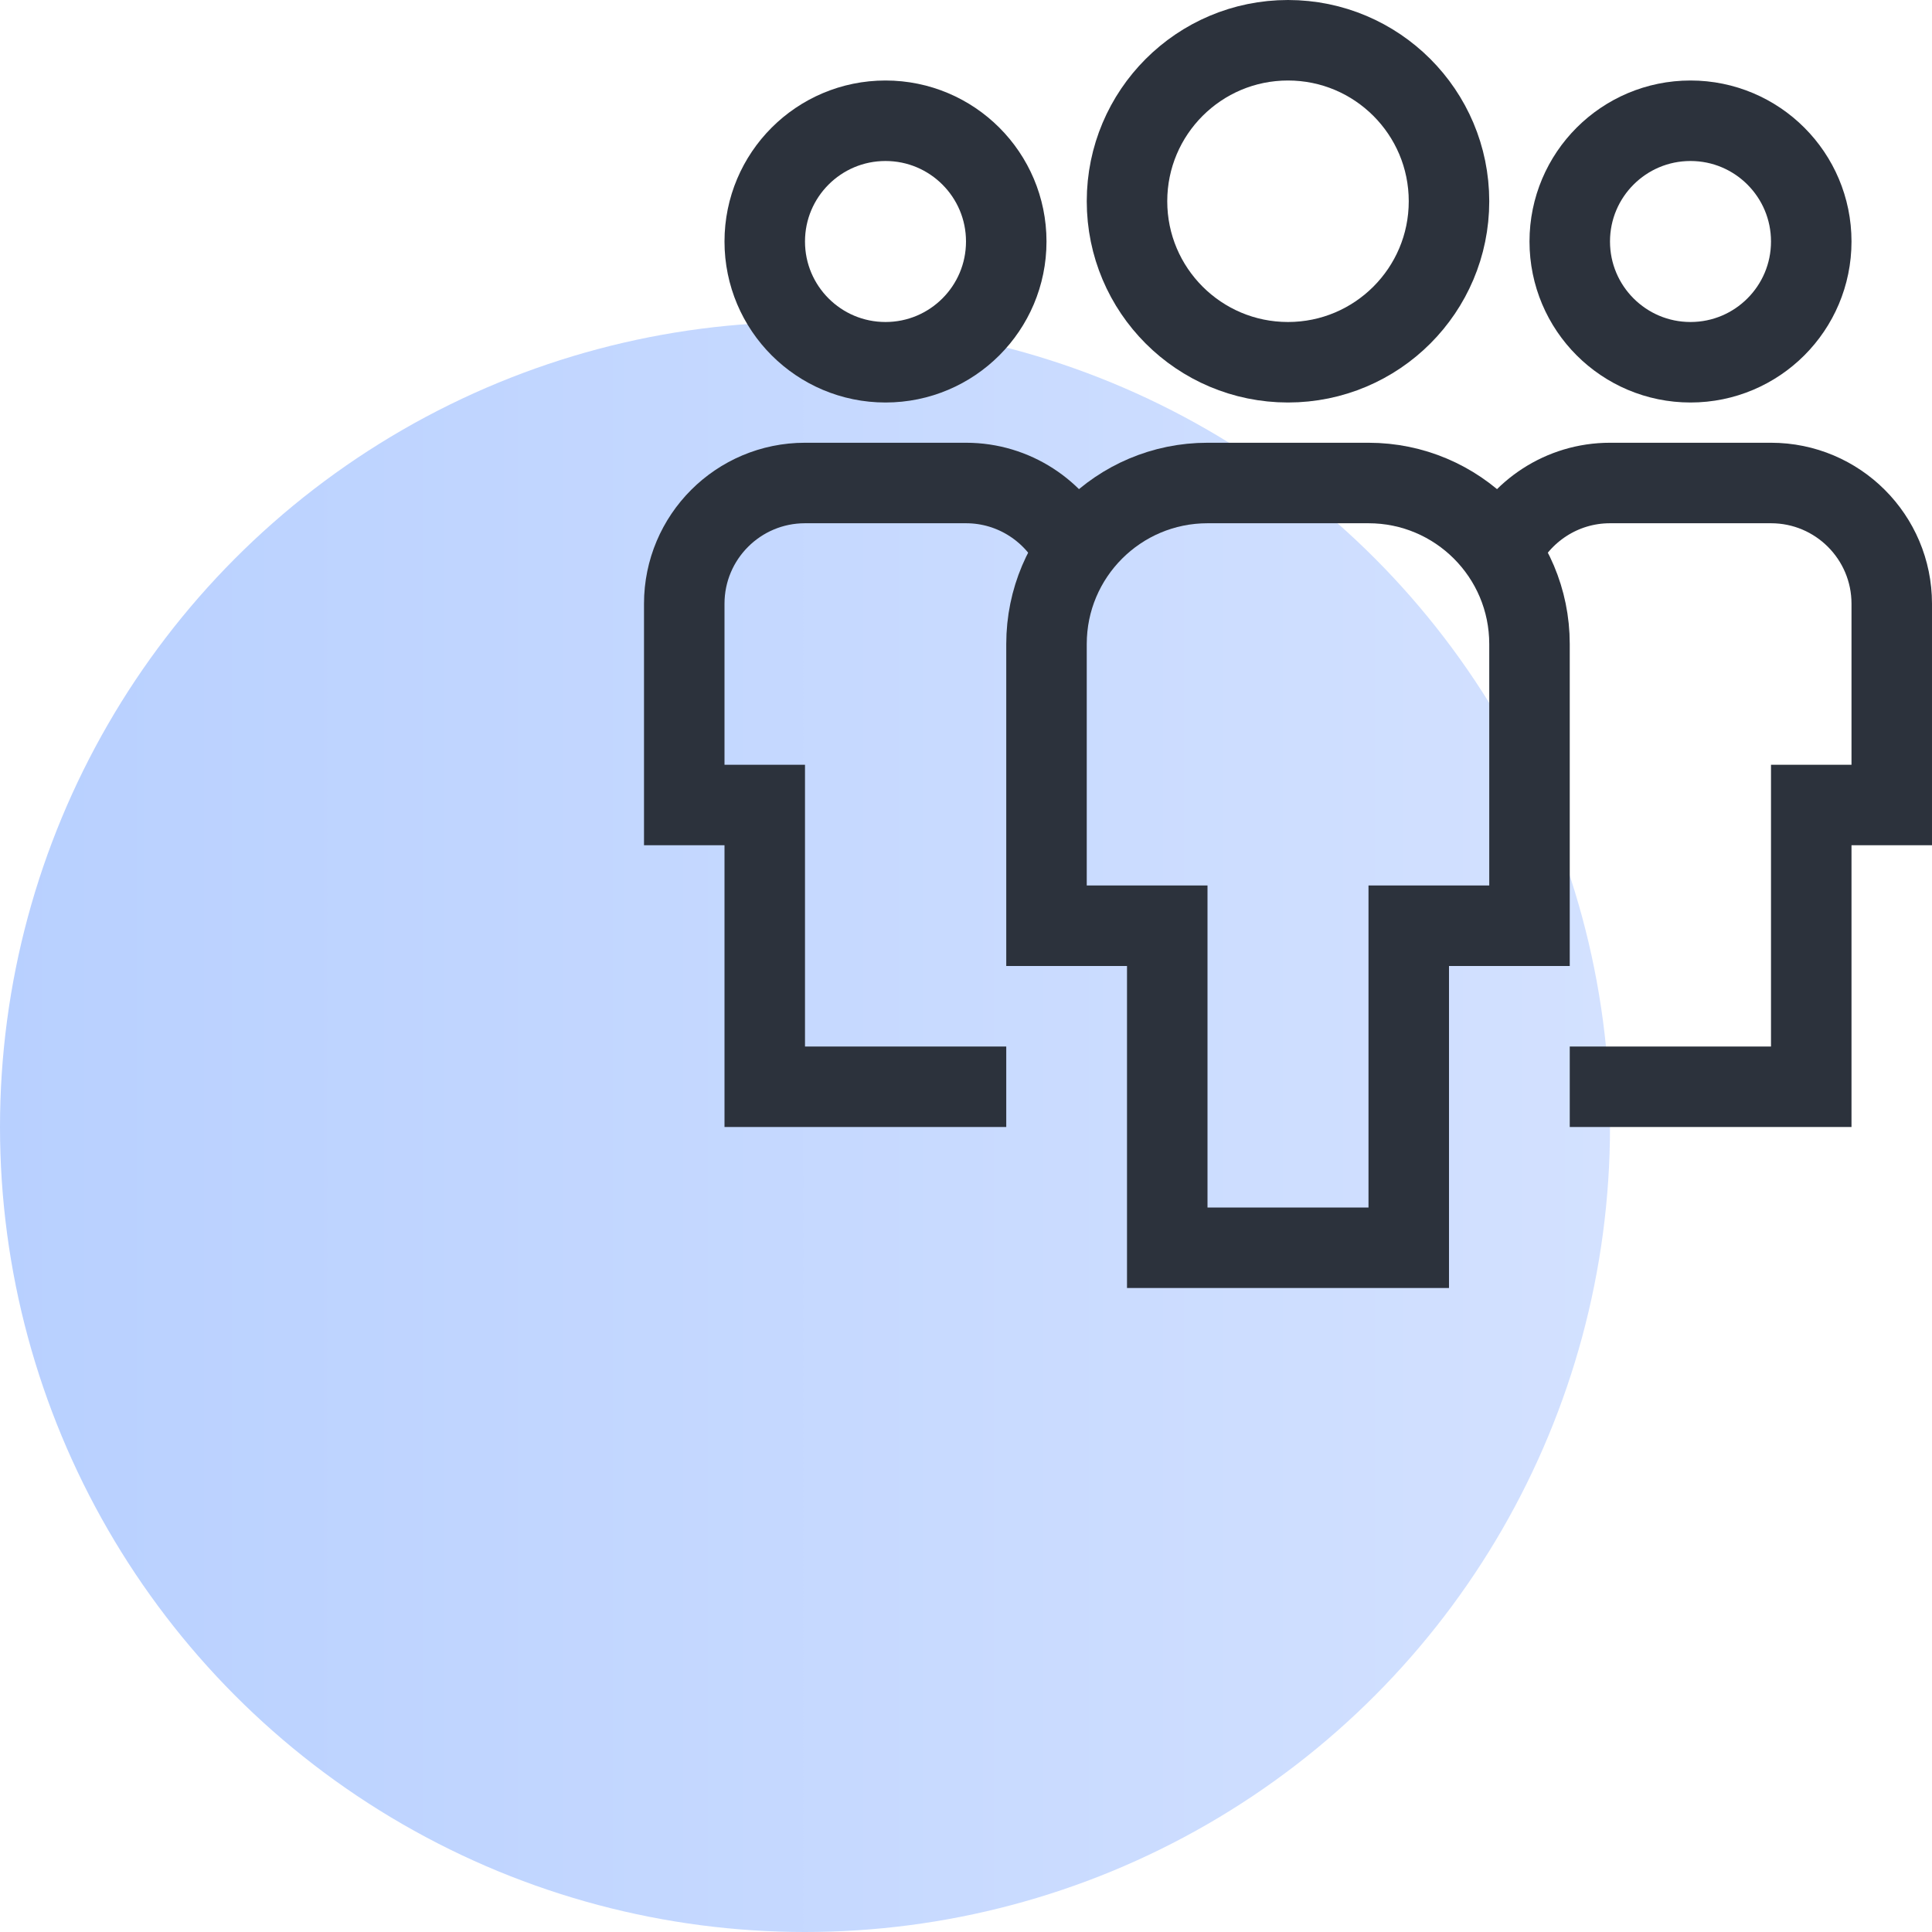
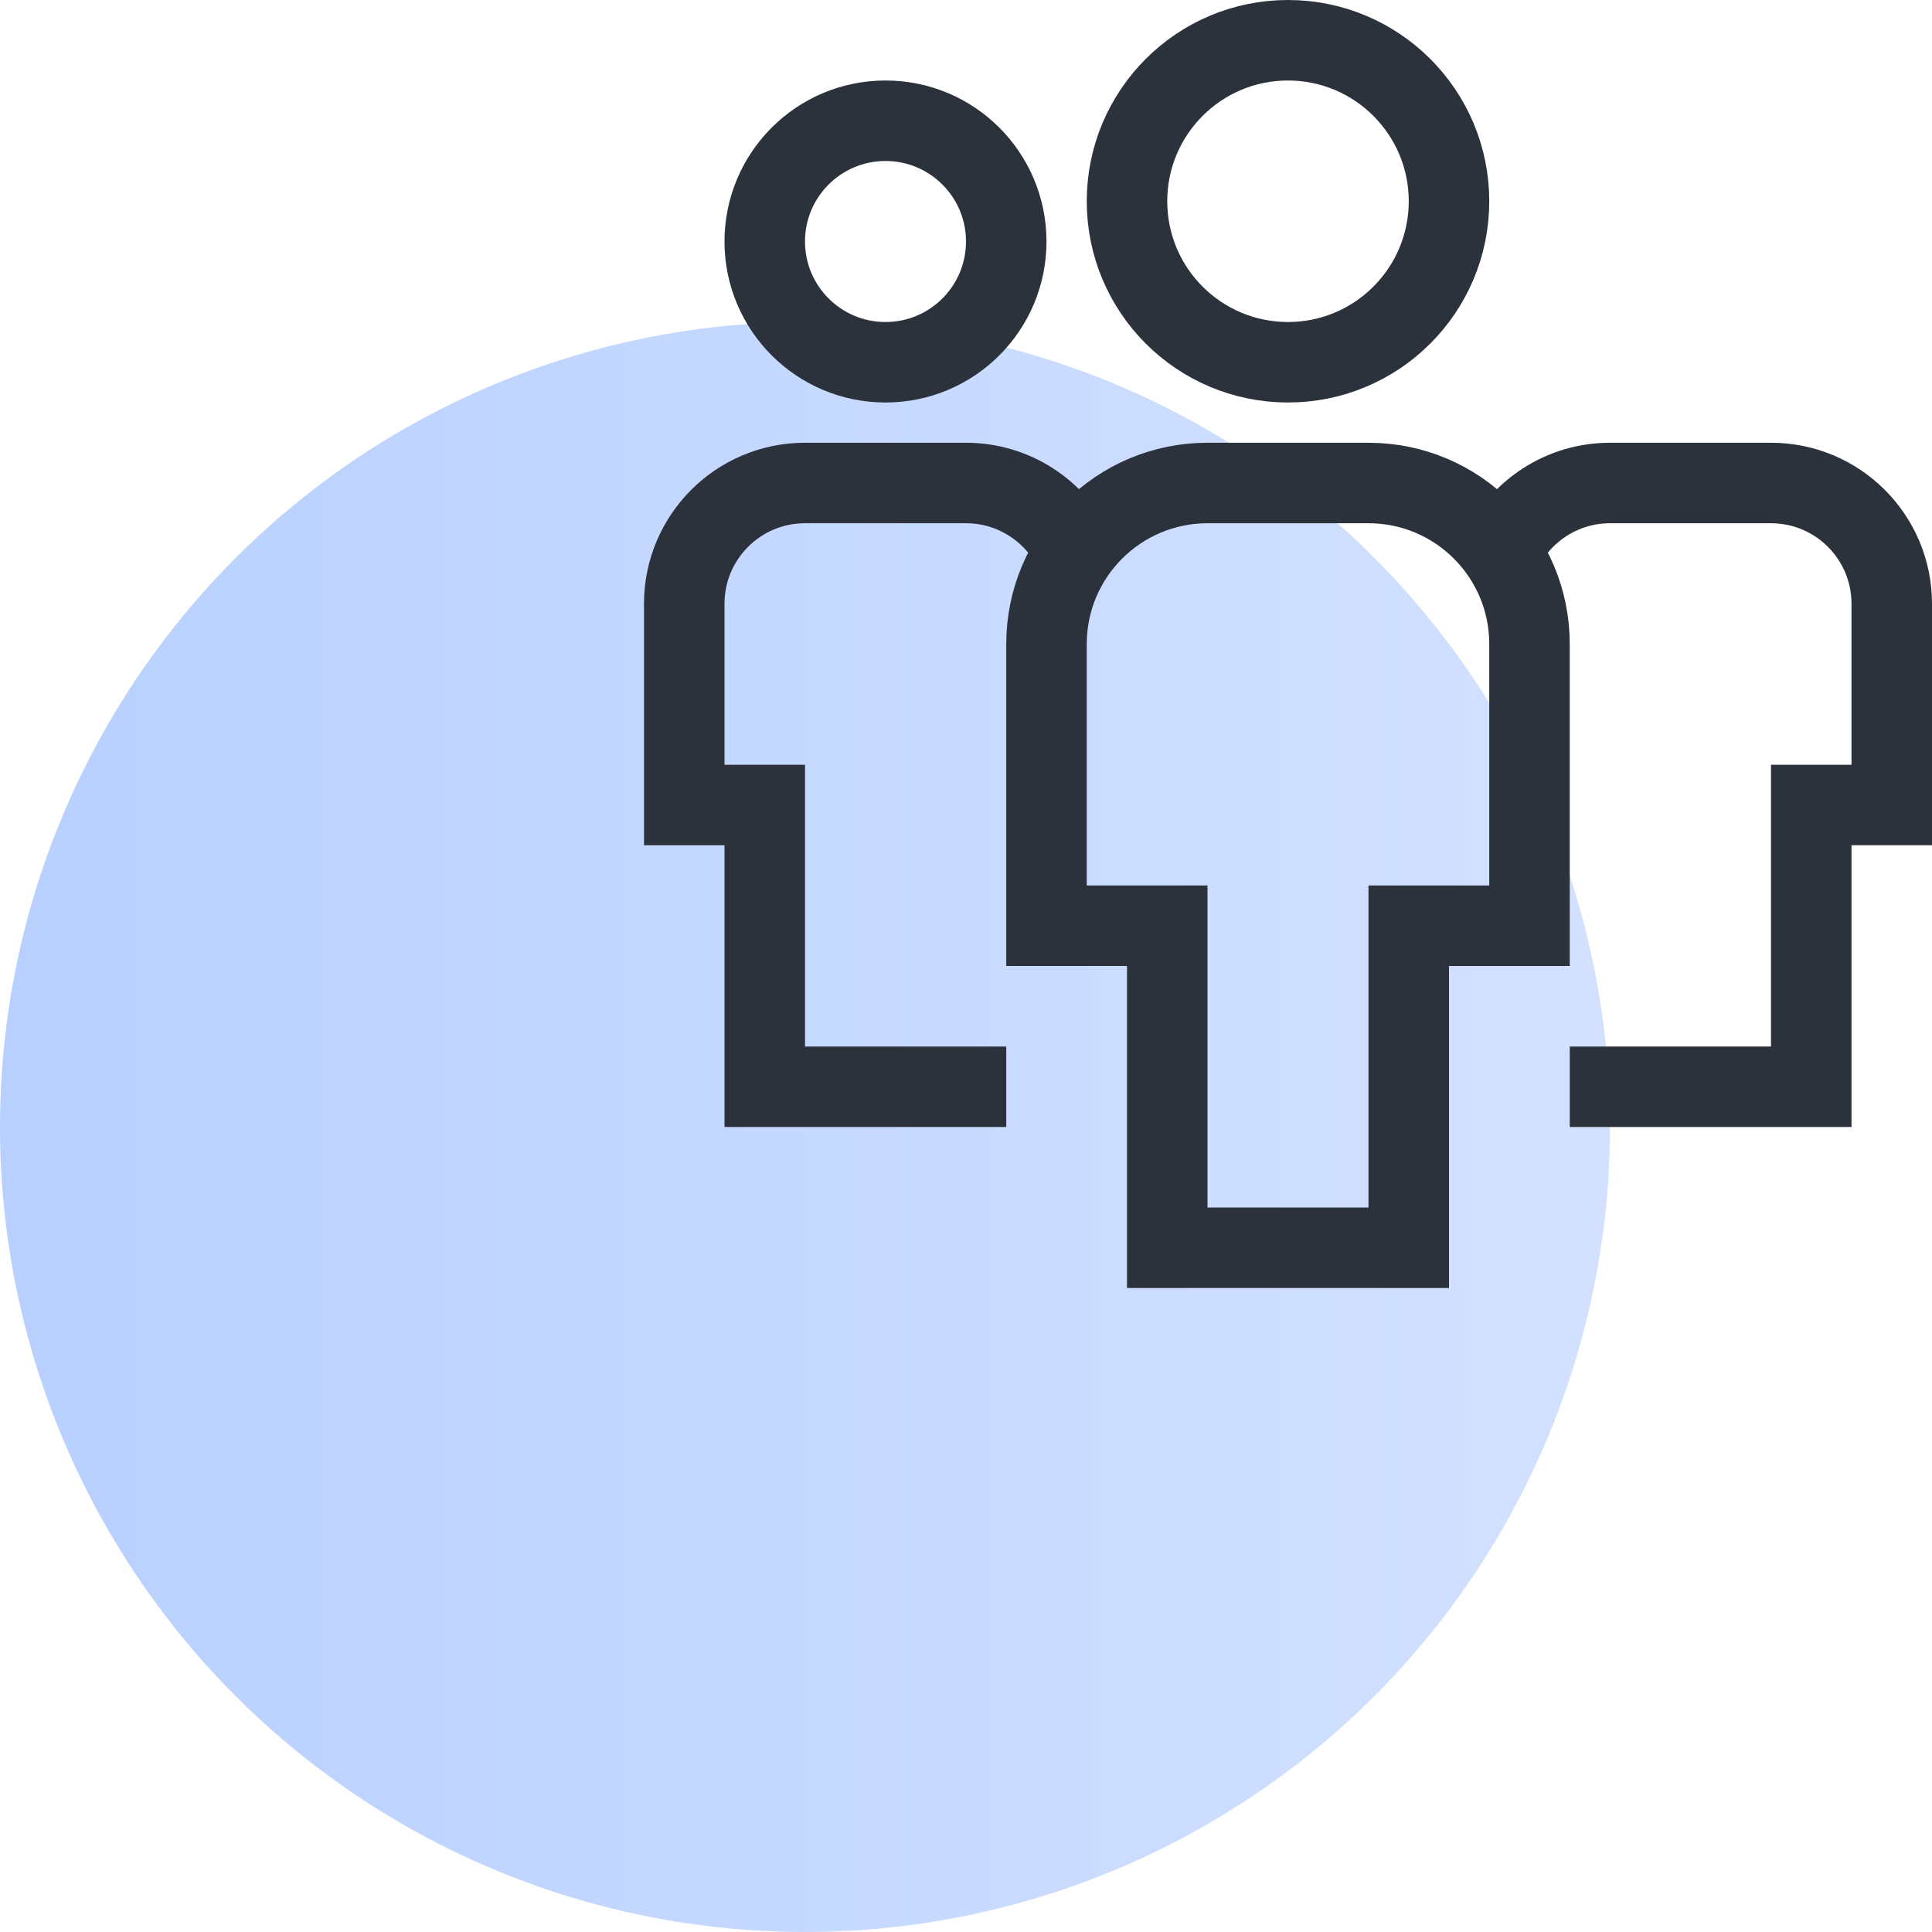
<svg xmlns="http://www.w3.org/2000/svg" fill="none" height="48" viewBox="0 0 48 48" width="48">
  <linearGradient id="a" gradientUnits="userSpaceOnUse" x1="-.144" x2="40.06" y1="48" y2="48">
    <stop offset="0" stop-color="#b8d0ff" />
    <stop offset="1" stop-color="#d3e1ff" />
  </linearGradient>
  <circle cx="20" cy="28" fill="url(#a)" r="20" />
  <g stroke="#2c323c" stroke-miterlimit="10" stroke-width="2">
    <path d="m26.713 13.719c-.481-1.014-1.516-1.719-2.713-1.719h-4c-1.657 0-3 1.343-3 3v5h2v7h6" />
    <path d="m22 9c1.657 0 3-1.343 3-3s-1.343-3-3-3-3 1.343-3 3 1.343 3 3 3z" stroke-linecap="square" />
    <path d="m37.287 13.719c.481-1.014 1.516-1.719 2.713-1.719h4c1.657 0 3 1.343 3 3v5h-2v7h-6" />
-     <path d="m42 9c1.657 0 3-1.343 3-3s-1.343-3-3-3-3 1.343-3 3 1.343 3 3 3z" stroke-linecap="square" />
    <path d="m35 31h-6v-8h-3v-7c0-2.209 1.791-4 4-4h4c2.209 0 4 1.791 4 4v7h-3z" stroke-linecap="square" />
    <path d="m32 9c2.209 0 4-1.791 4-4s-1.791-4-4-4-4 1.791-4 4 1.791 4 4 4z" stroke-linecap="square" />
  </g>
</svg>